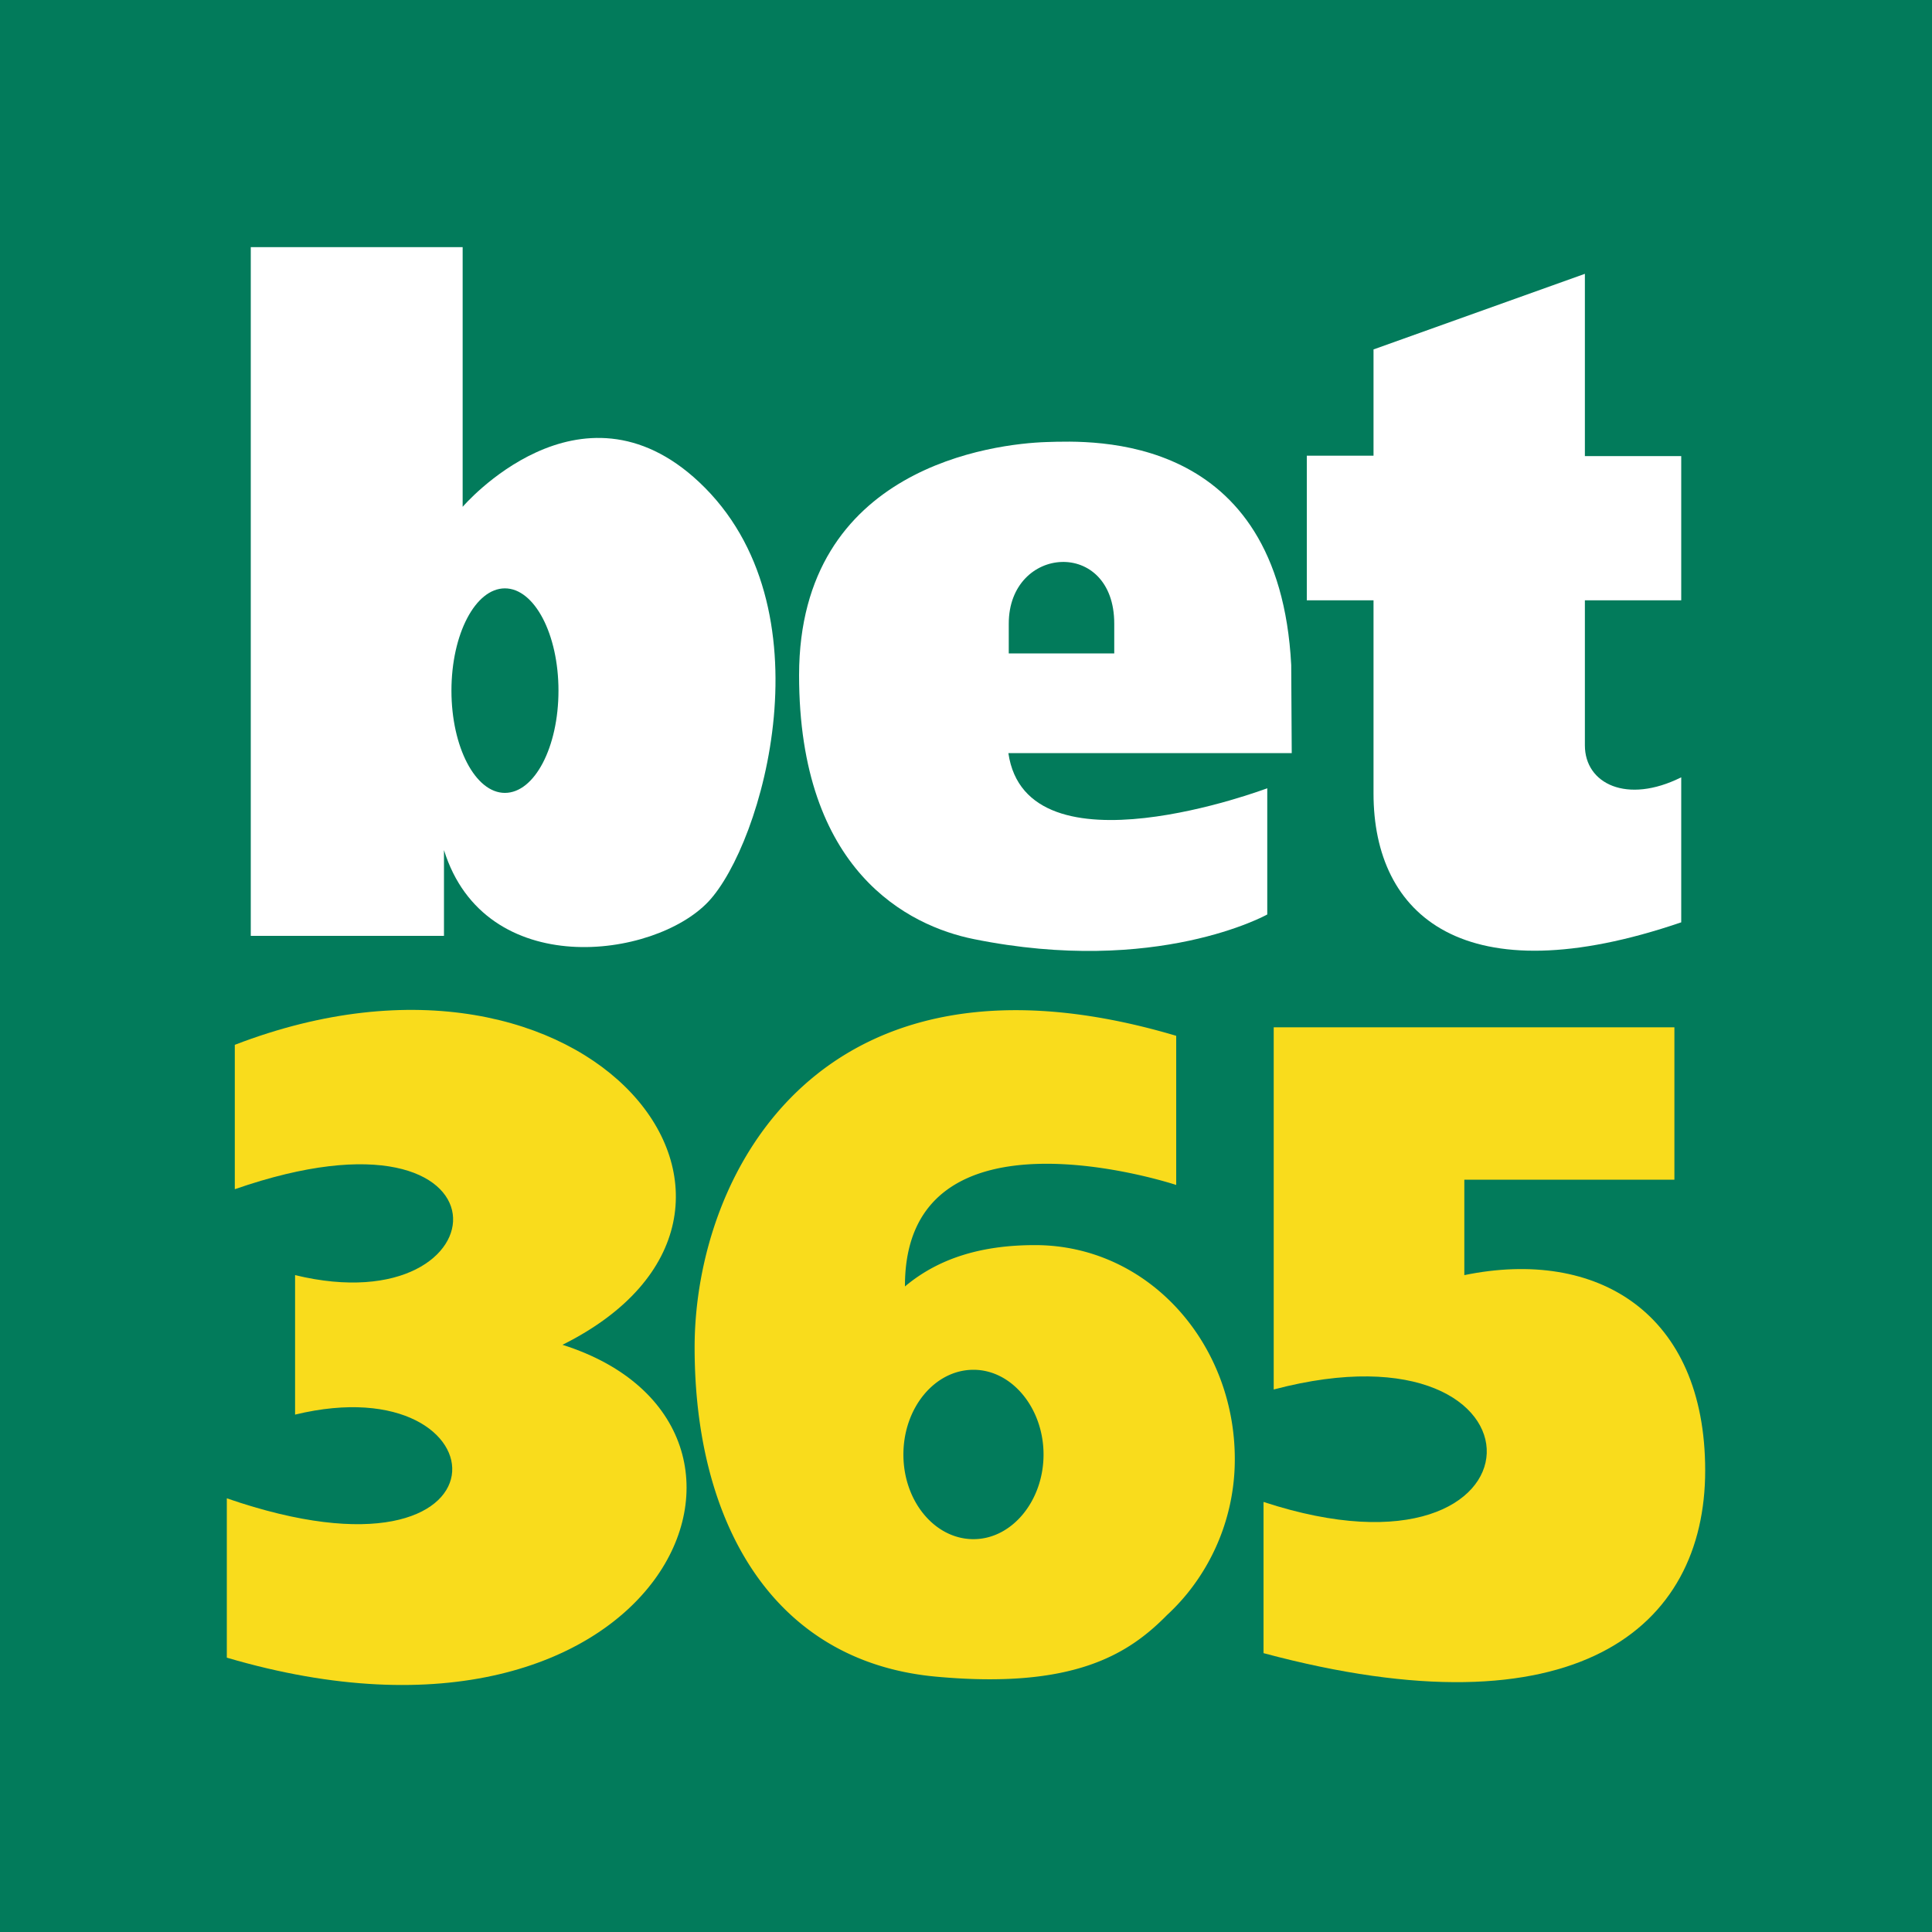
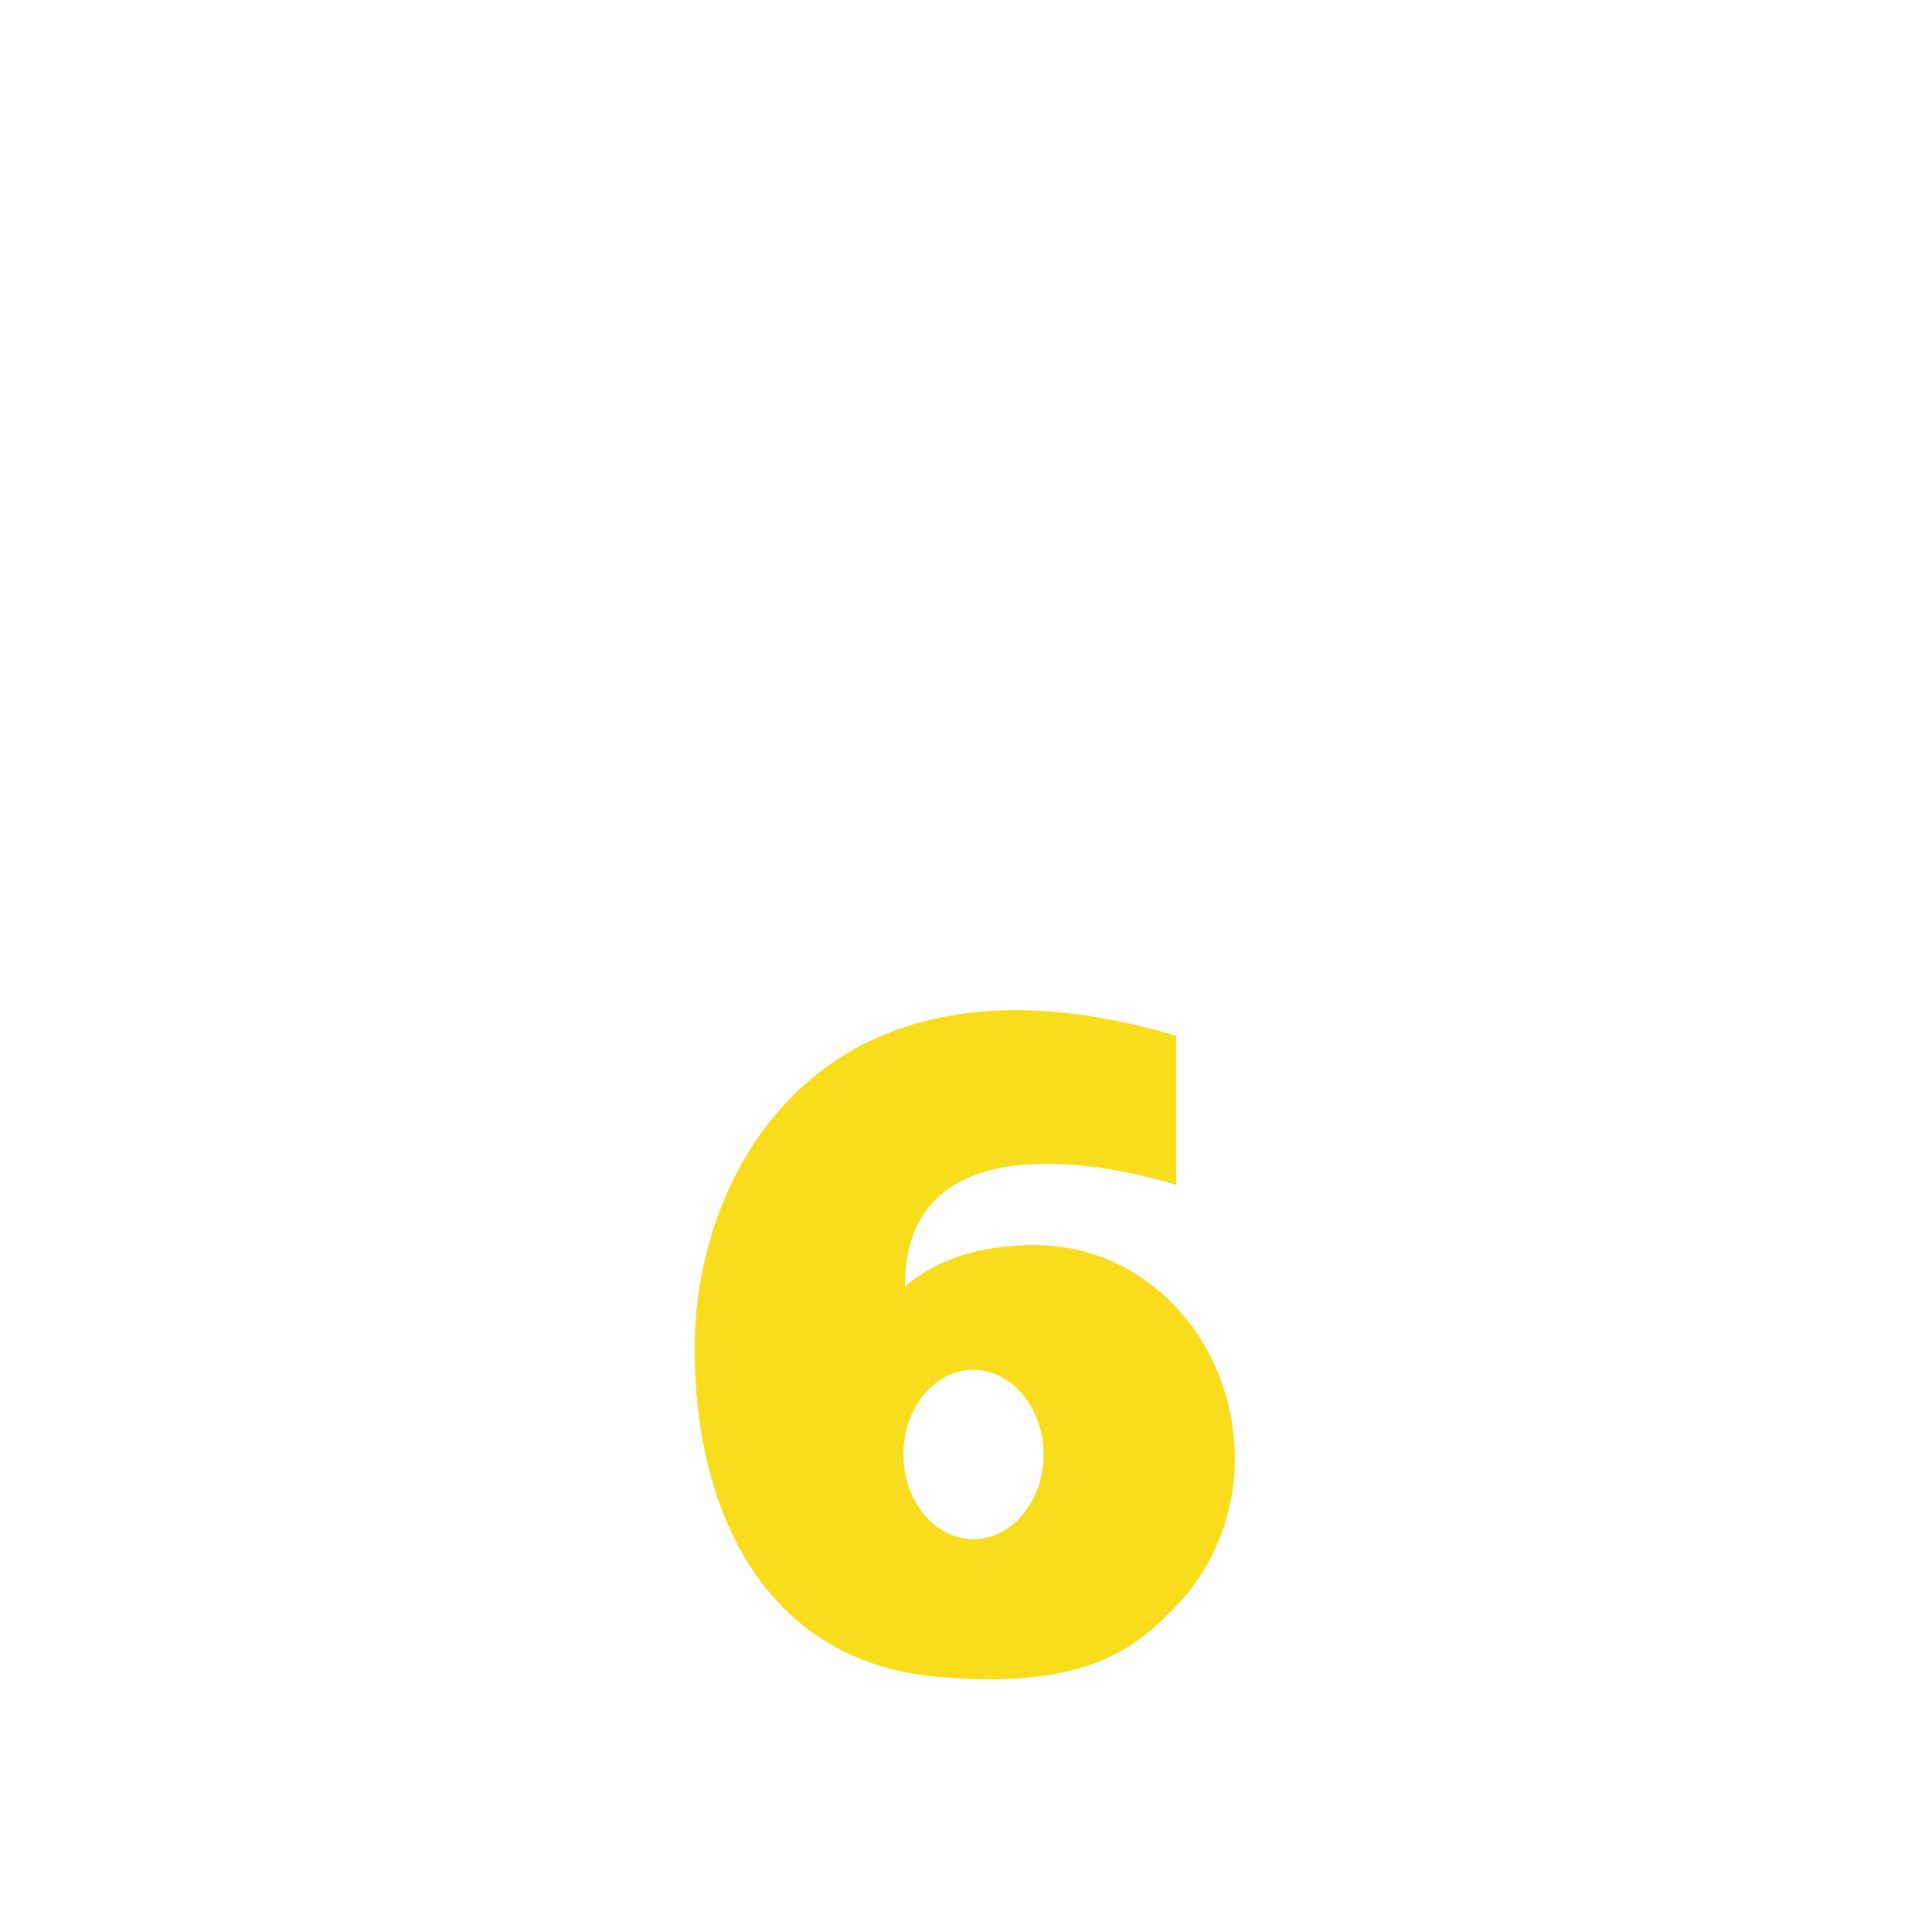
<svg xmlns="http://www.w3.org/2000/svg" data-version="2" id="eeea6cc6-edb7-11ec-9733-18473dc6cc98" viewBox="0 0 150 150">
  <title>Bet365</title>
  <defs>
    <style>
            .cls-BT365-1a-svg-logo-1 {
                fill: #027b5b;
            }

            .cls-BT365-1a-svg-logo-2 {
                fill: #fff;
            }

            .cls-BT365-1a-svg-logo-3 {
                fill: #f9dc1c;
            }
        </style>
  </defs>
  <g data-name="Layer 2" id="Layer_2">
    <g data-name="Layer 1" id="Layer_1-2">
      <g id="Bet365_logo_cube">
-         <rect class="cls-BT365-1a-svg-logo-1" height="150" id="cube" width="150" />
        <path class="cls-BT365-1a-svg-logo-2" d="M54.28,37.43C45,28.72,35.92,39.35,35.92,39.35V19.19H19.47V72.66h15V66C37.65,76.2,50.8,74.46,55,70S64.58,47.1,54.28,37.43ZM39.2,61.56c-2.29,0-4.15-3.56-4.15-7.94s1.86-7.94,4.15-7.94,4.16,3.55,4.16,7.94S41.5,61.56,39.2,61.56Z" id="BT_B" />
        <path class="cls-BT365-1a-svg-logo-2" d="M100.25,51.63c-.94-18.1-15.41-17.42-19-17.31-4,.13-19.19,1.9-19.21,18.09,0,15.23,8.5,19.48,13.56,20.5C89.83,75.79,98.39,71,98.39,71v-9.8s-18.68,7.07-20.1-2.73h22Zm-13.74-.9H78.32V48.42c0-6.1,8.19-6.67,8.19,0Z" id="BT_E" />
-         <path class="cls-BT365-1a-svg-logo-2" d="M123.05,21.26l-16.41,5.87v8.25h-5.18V46.61h5.18v15c0,9.46,7,15.76,23.89,10V60.35c-4.22,2.11-7.48.5-7.48-2.48V46.61h7.48V35.41h-7.48Z" id="BT_T" />
-         <path class="cls-BT365-1a-svg-logo-3" d="M43.67,104.41c20.51-10.22,2.36-34-25.44-23.29V92.33C40.61,84.55,39.41,103,22.91,99v10.83c16.5-4,17.7,14.44-5.3,6.5v12.37C51.4,138.65,63.65,110.74,43.67,104.41Z" id="BT_3" />
        <path class="cls-BT365-1a-svg-logo-3" d="M95.87,113.28c0-9-6.72-16.61-15.51-16.61-4.12,0-7.47,1-10.1,3.21l0,0C70.22,85,91.32,92,91.32,92V80.42c-27.59-8.19-37.39,10.68-37.39,24.2s6,24.36,18.69,25.55c10.74,1,15-1.74,18-4.79a16.17,16.17,0,0,0,1.55-1.65l0,0h0A16.53,16.53,0,0,0,95.87,113.28ZM75.58,119.5c-3,0-5.44-2.94-5.44-6.57s2.44-6.58,5.44-6.58,5.44,3,5.44,6.58S78.58,119.5,75.58,119.5Z" id="BT_6" />
-         <path class="cls-BT365-1a-svg-logo-3" d="M130,79.76H98.89v28.12c22.37-5.91,22,16.21-.79,8.73v11.74c24.24,6.5,34.29-1.94,34.29-14.18S124,96.88,113.69,99V91.59H130Z" id="BT_5" />
      </g>
    </g>
  </g>
</svg>